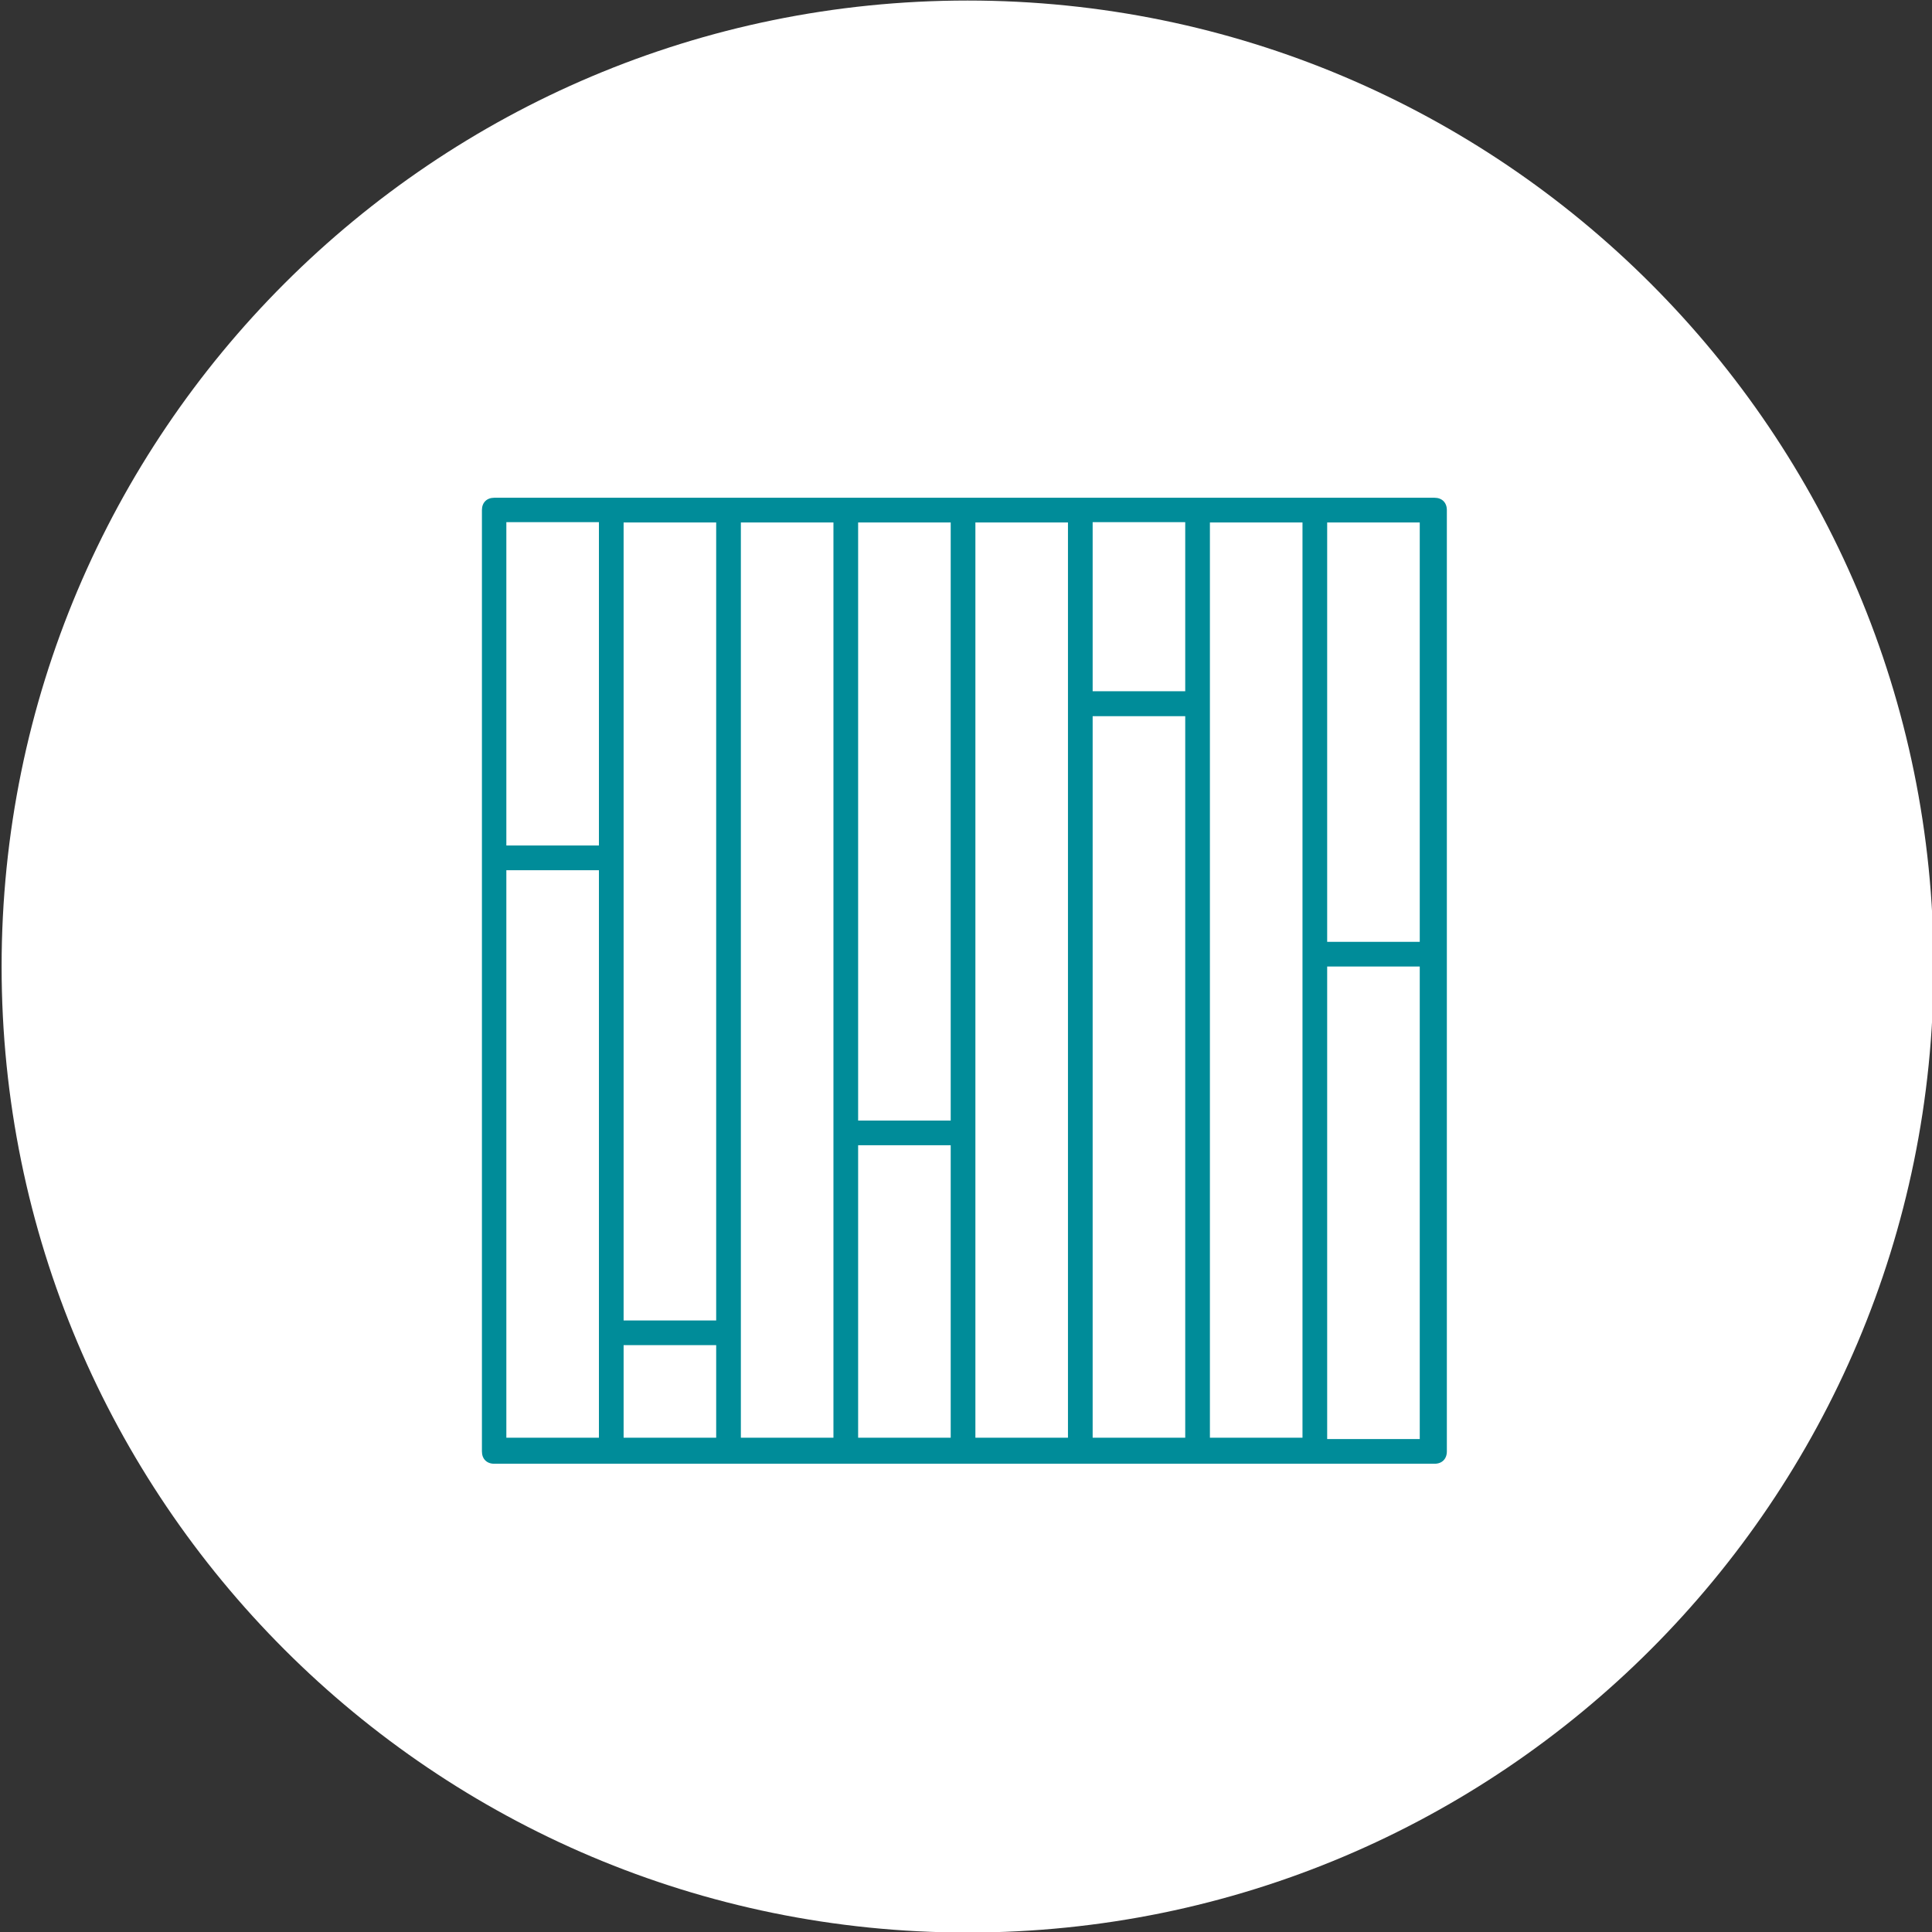
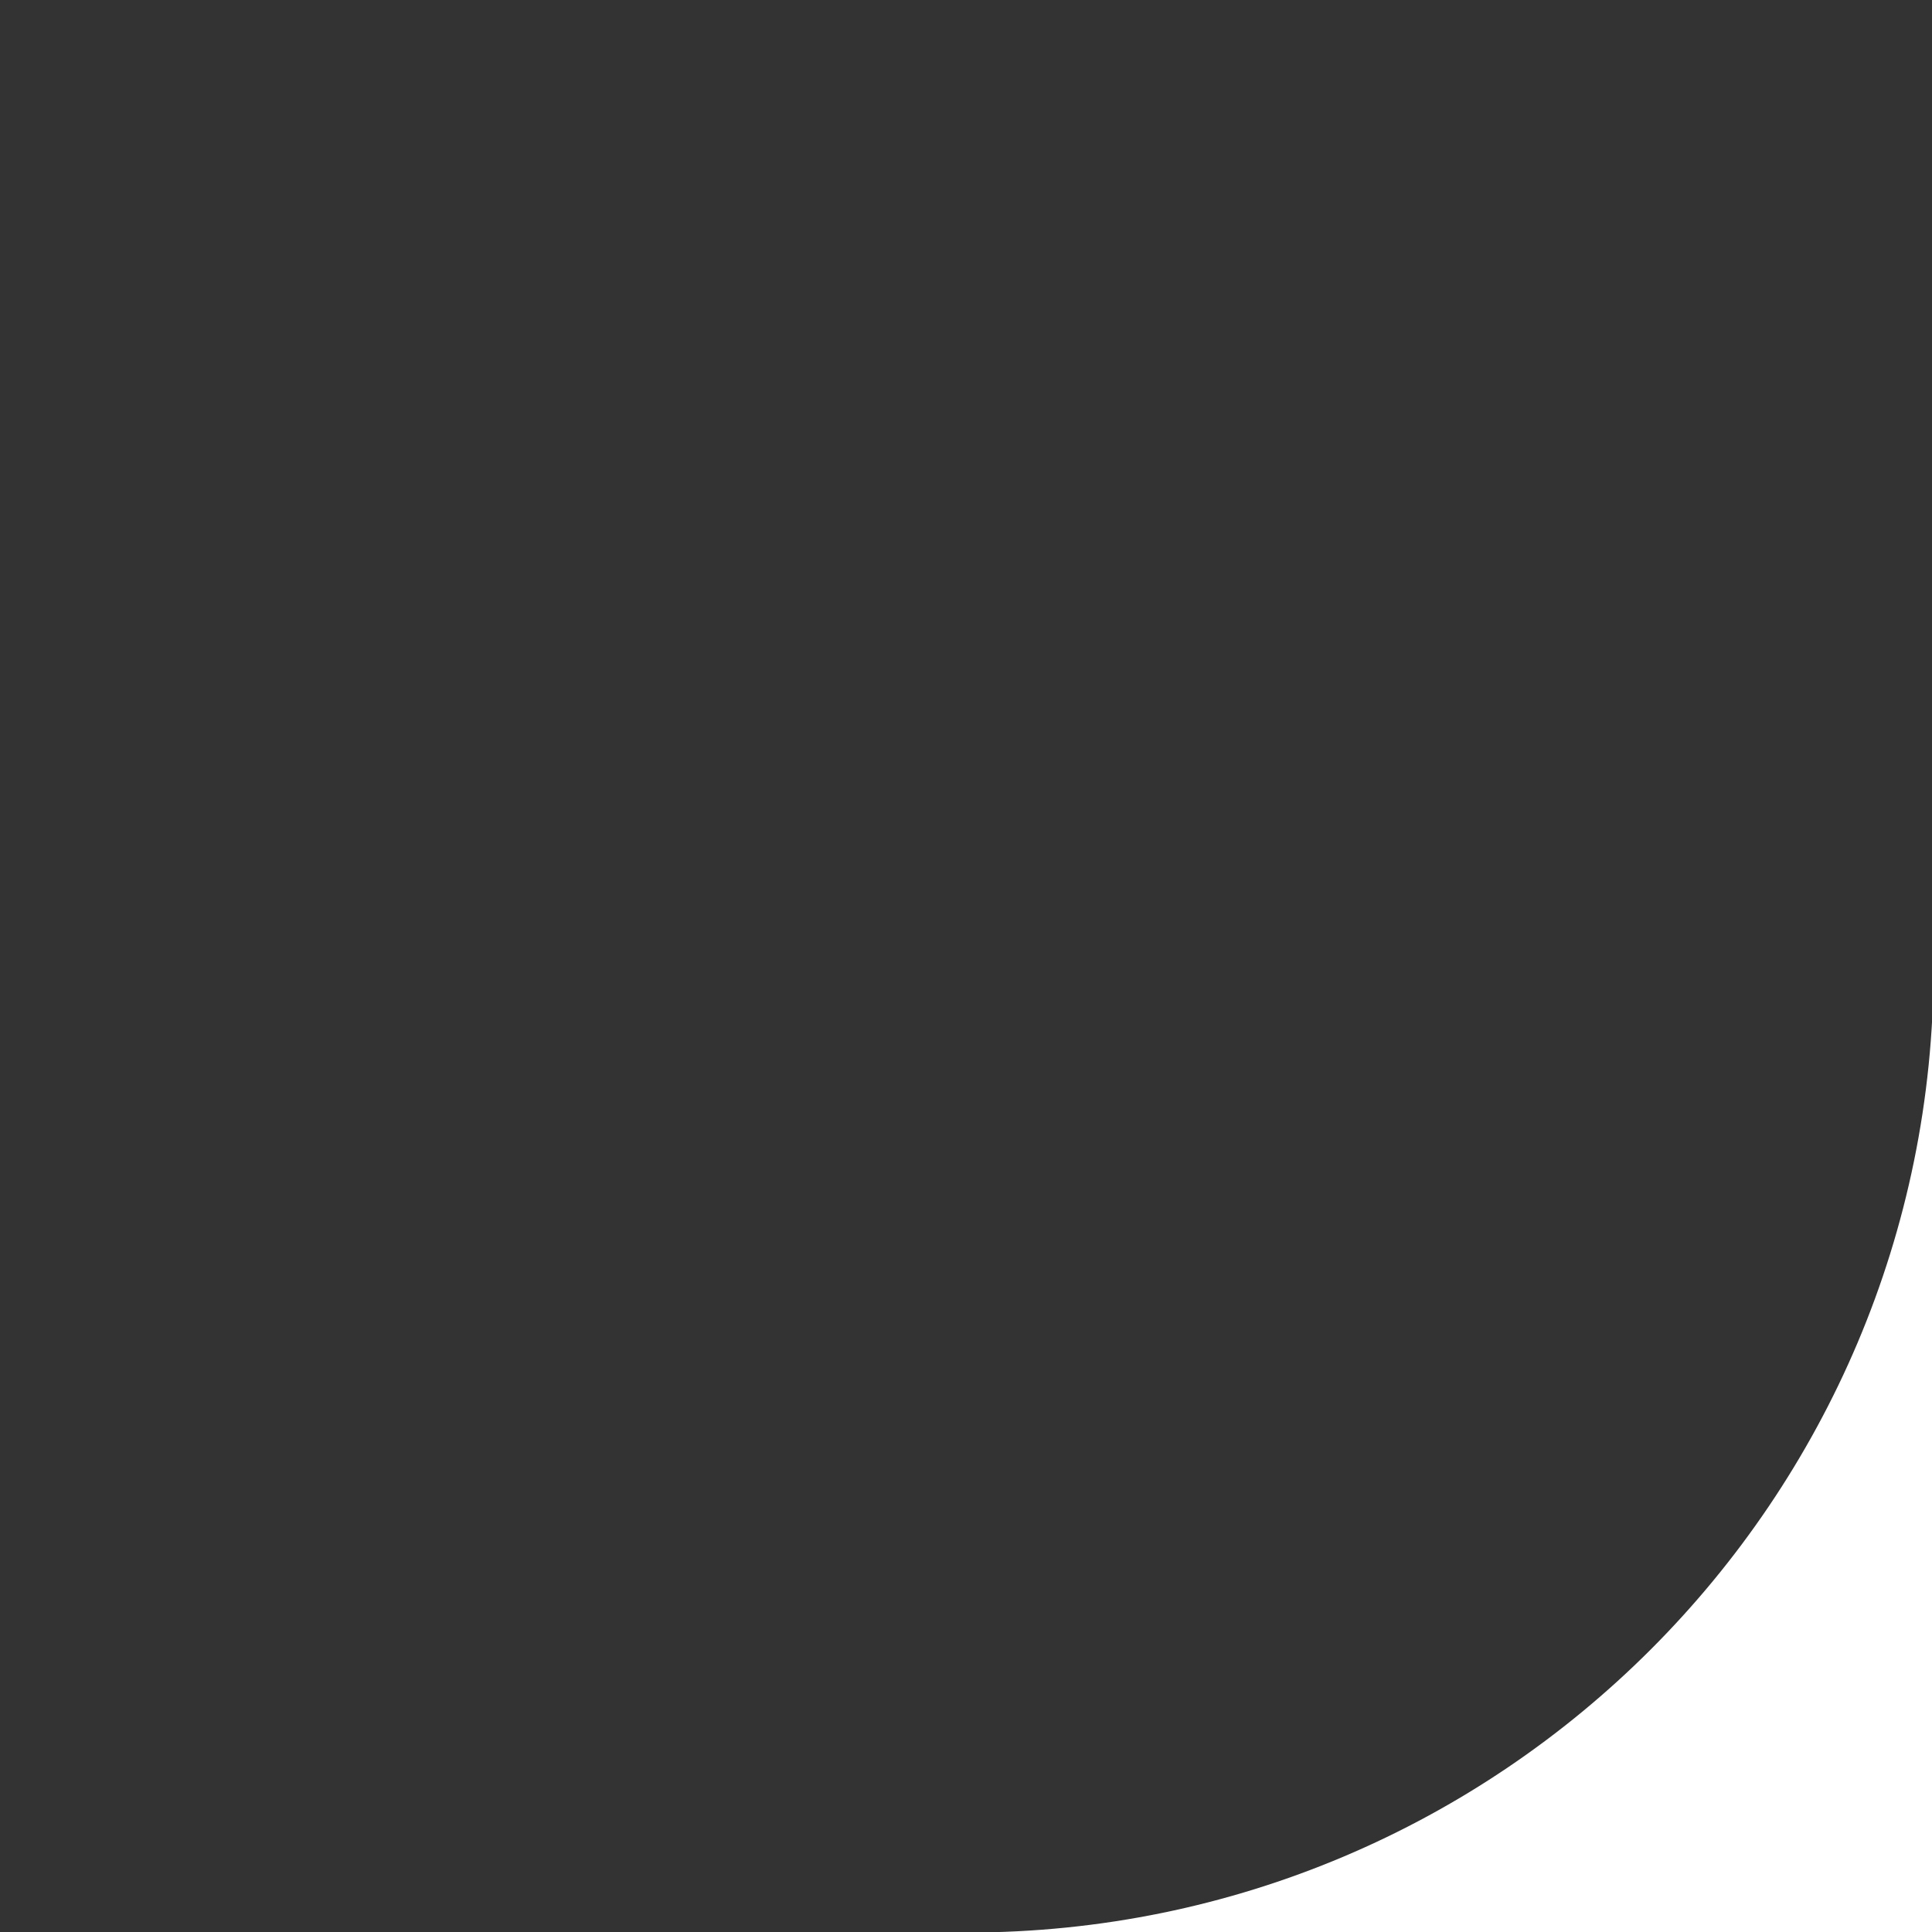
<svg xmlns="http://www.w3.org/2000/svg" id="Layer_1" data-name="Layer 1" viewBox="0 0 72 72">
  <rect x="0" y="0" width="72" height="72" fill="#333333" stroke="none" />
  <defs>
    <style>
      .cls-1 {
        fill: #008c99;
      }

      .cls-2 {
        fill: #fff;
      }
    </style>
  </defs>
-   <path class="cls-2" d="M36.06,72.02c19.88,0,36-16.12,36-36S55.94,.02,36.06,.02,.06,16.13,.06,36.02s16.12,36,36,36" />
-   <path class="cls-1" d="M49.46,53.58v-17.56h3.45v17.61h-3.45v-.05Zm-.92,0h-3.45V19.47h3.45V53.58Zm-4.37-27.82h-3.45v-6.3h3.45v6.3Zm0,27.82h-3.45V26.69h3.45v26.9Zm-4.37,0h-3.45V19.47h3.45V53.58Zm-4.37-11.82h-3.45V19.47h3.45v22.3Zm0,11.82h-3.45v-10.9h3.45v10.9Zm-4.37,0h-3.45V19.47h3.45V53.58Zm-4.37-4.37h-3.45V19.47h3.45v29.75Zm0,4.37h-3.45v-3.45h3.45v3.45Zm-4.37-22.07h-3.45v-12.05h3.45v12.05Zm0,22.07h-3.45v-21.15h3.45v21.15ZM49.46,19.47h3.45v15.63h-3.45v-15.63Zm4-.92H18.42c-.28,0-.46,.18-.46,.46V54.09c0,.28,.18,.46,.46,.46H53.46c.28,0,.46-.18,.46-.46V19.01c0-.28-.18-.46-.46-.46" />
+   <path class="cls-2" d="M36.06,72.02c19.88,0,36-16.12,36-36s16.12,36,36,36" />
</svg>